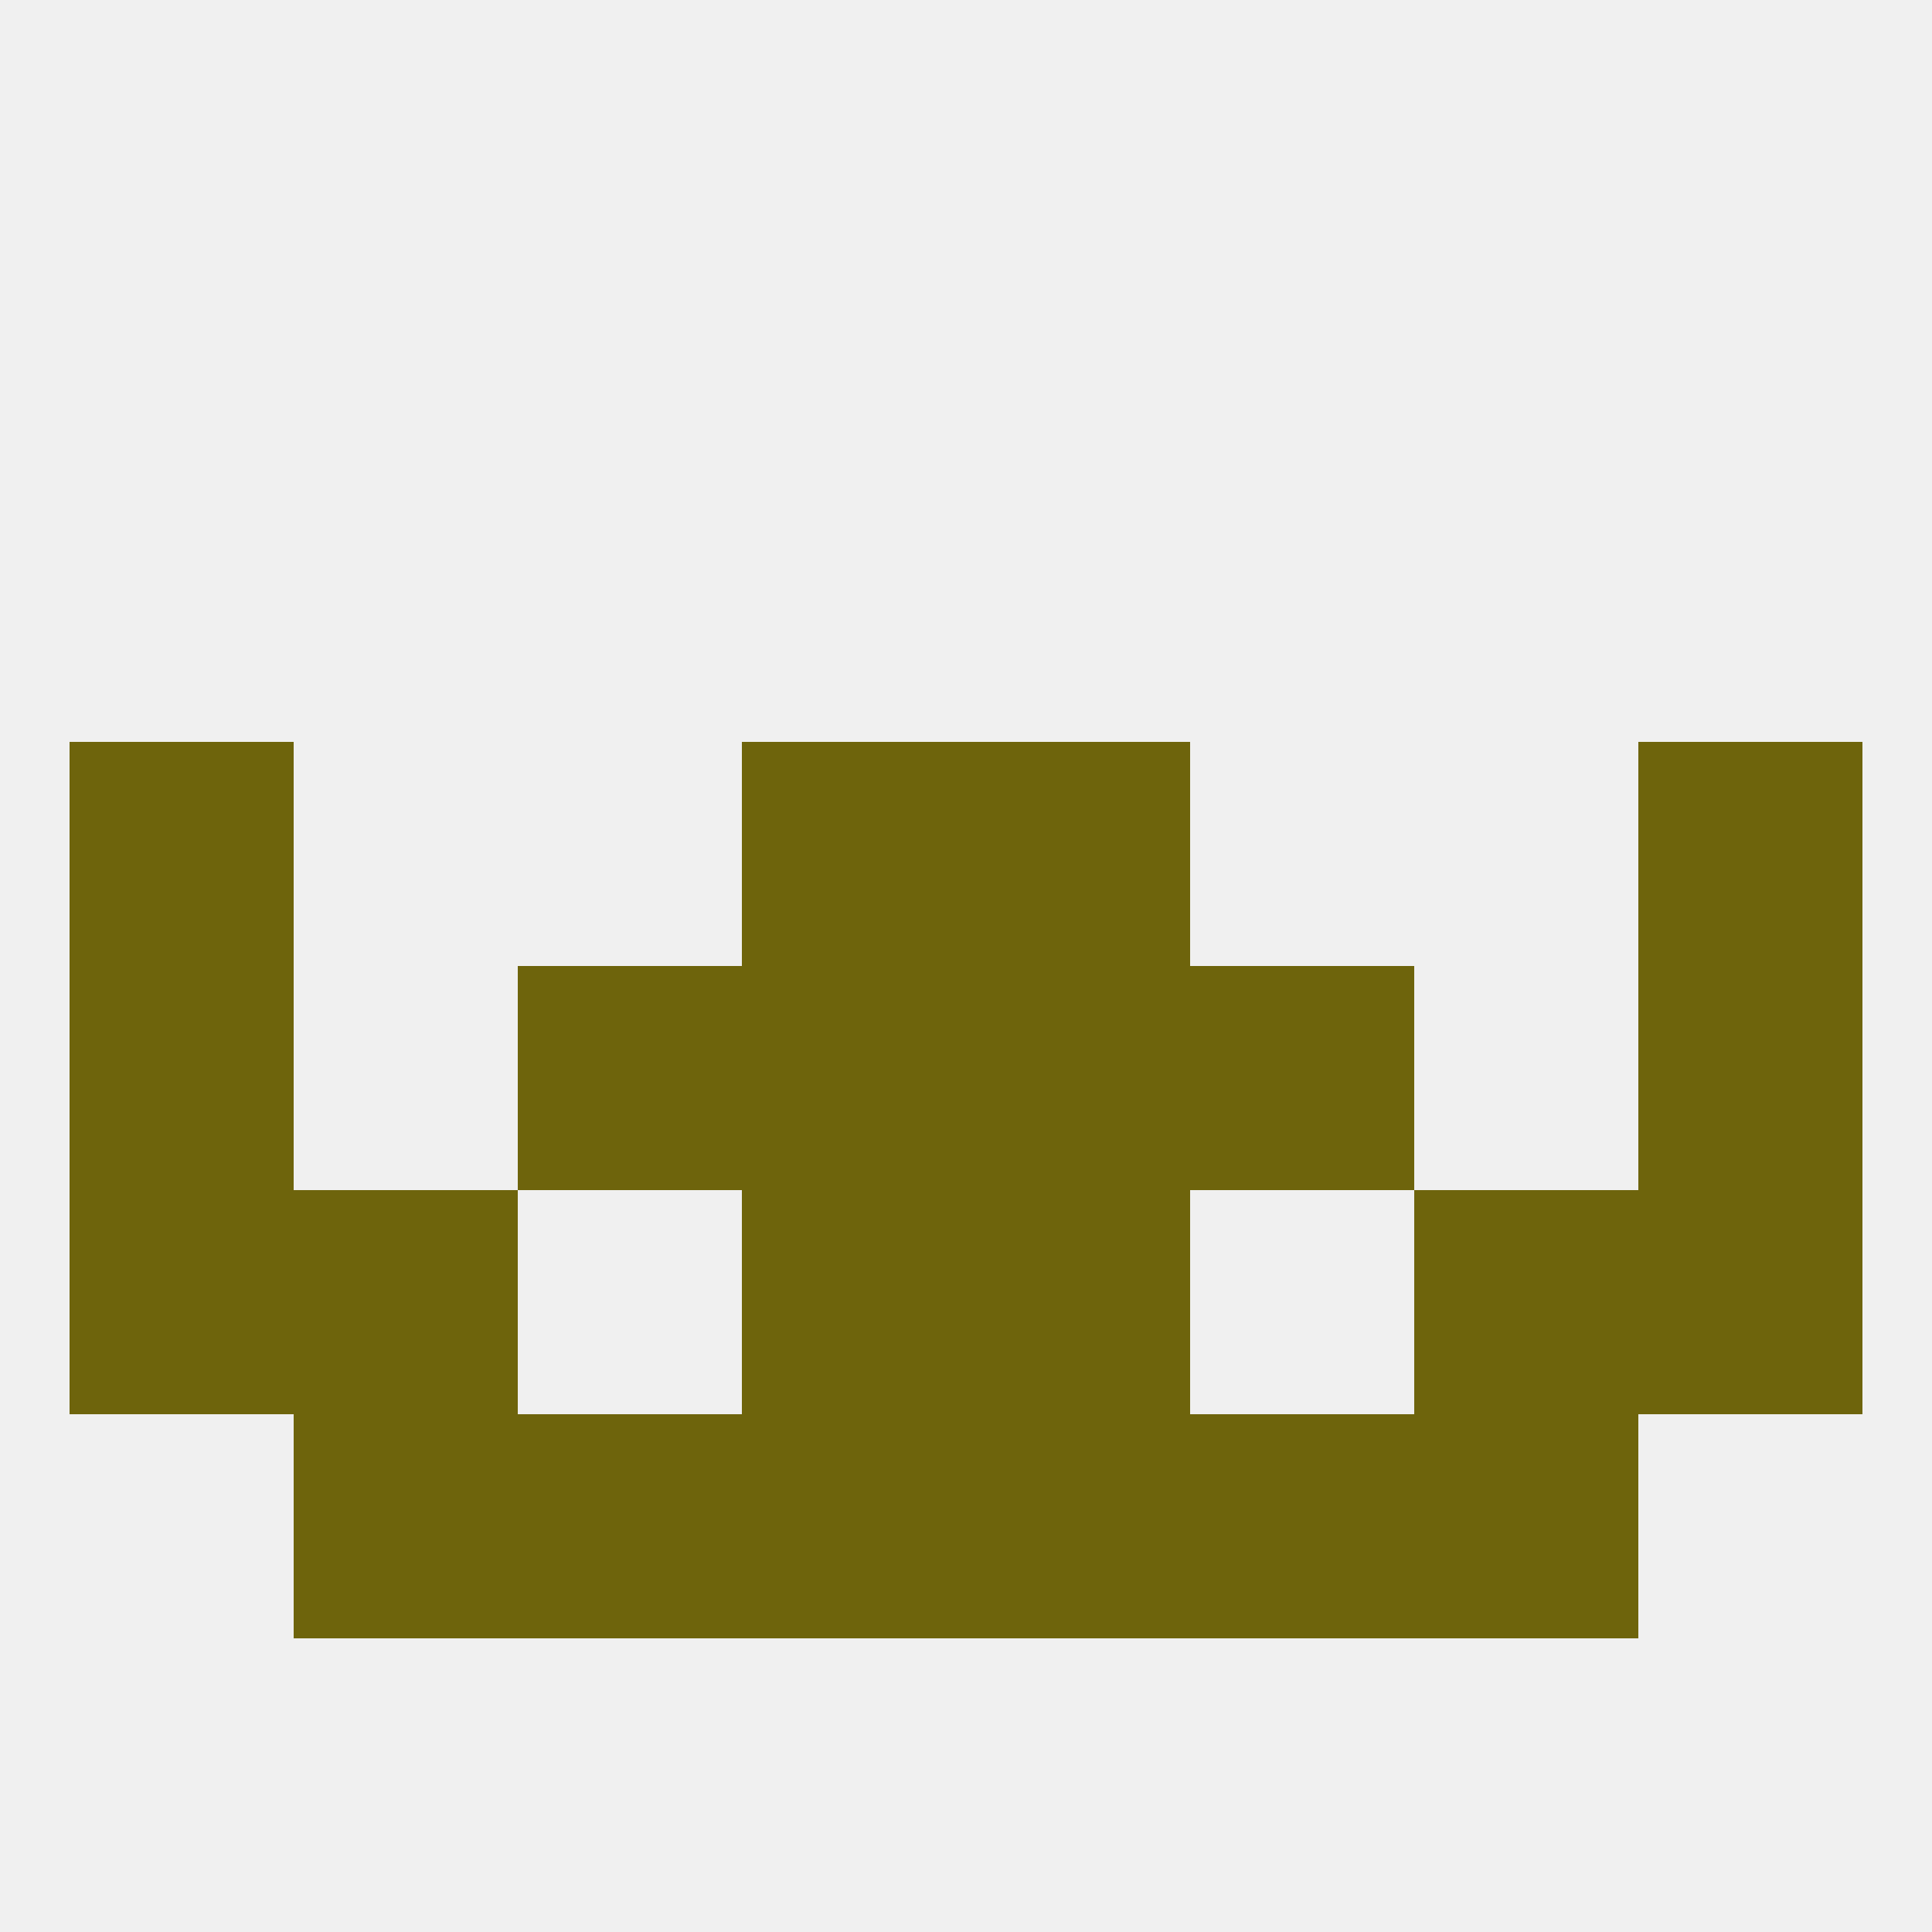
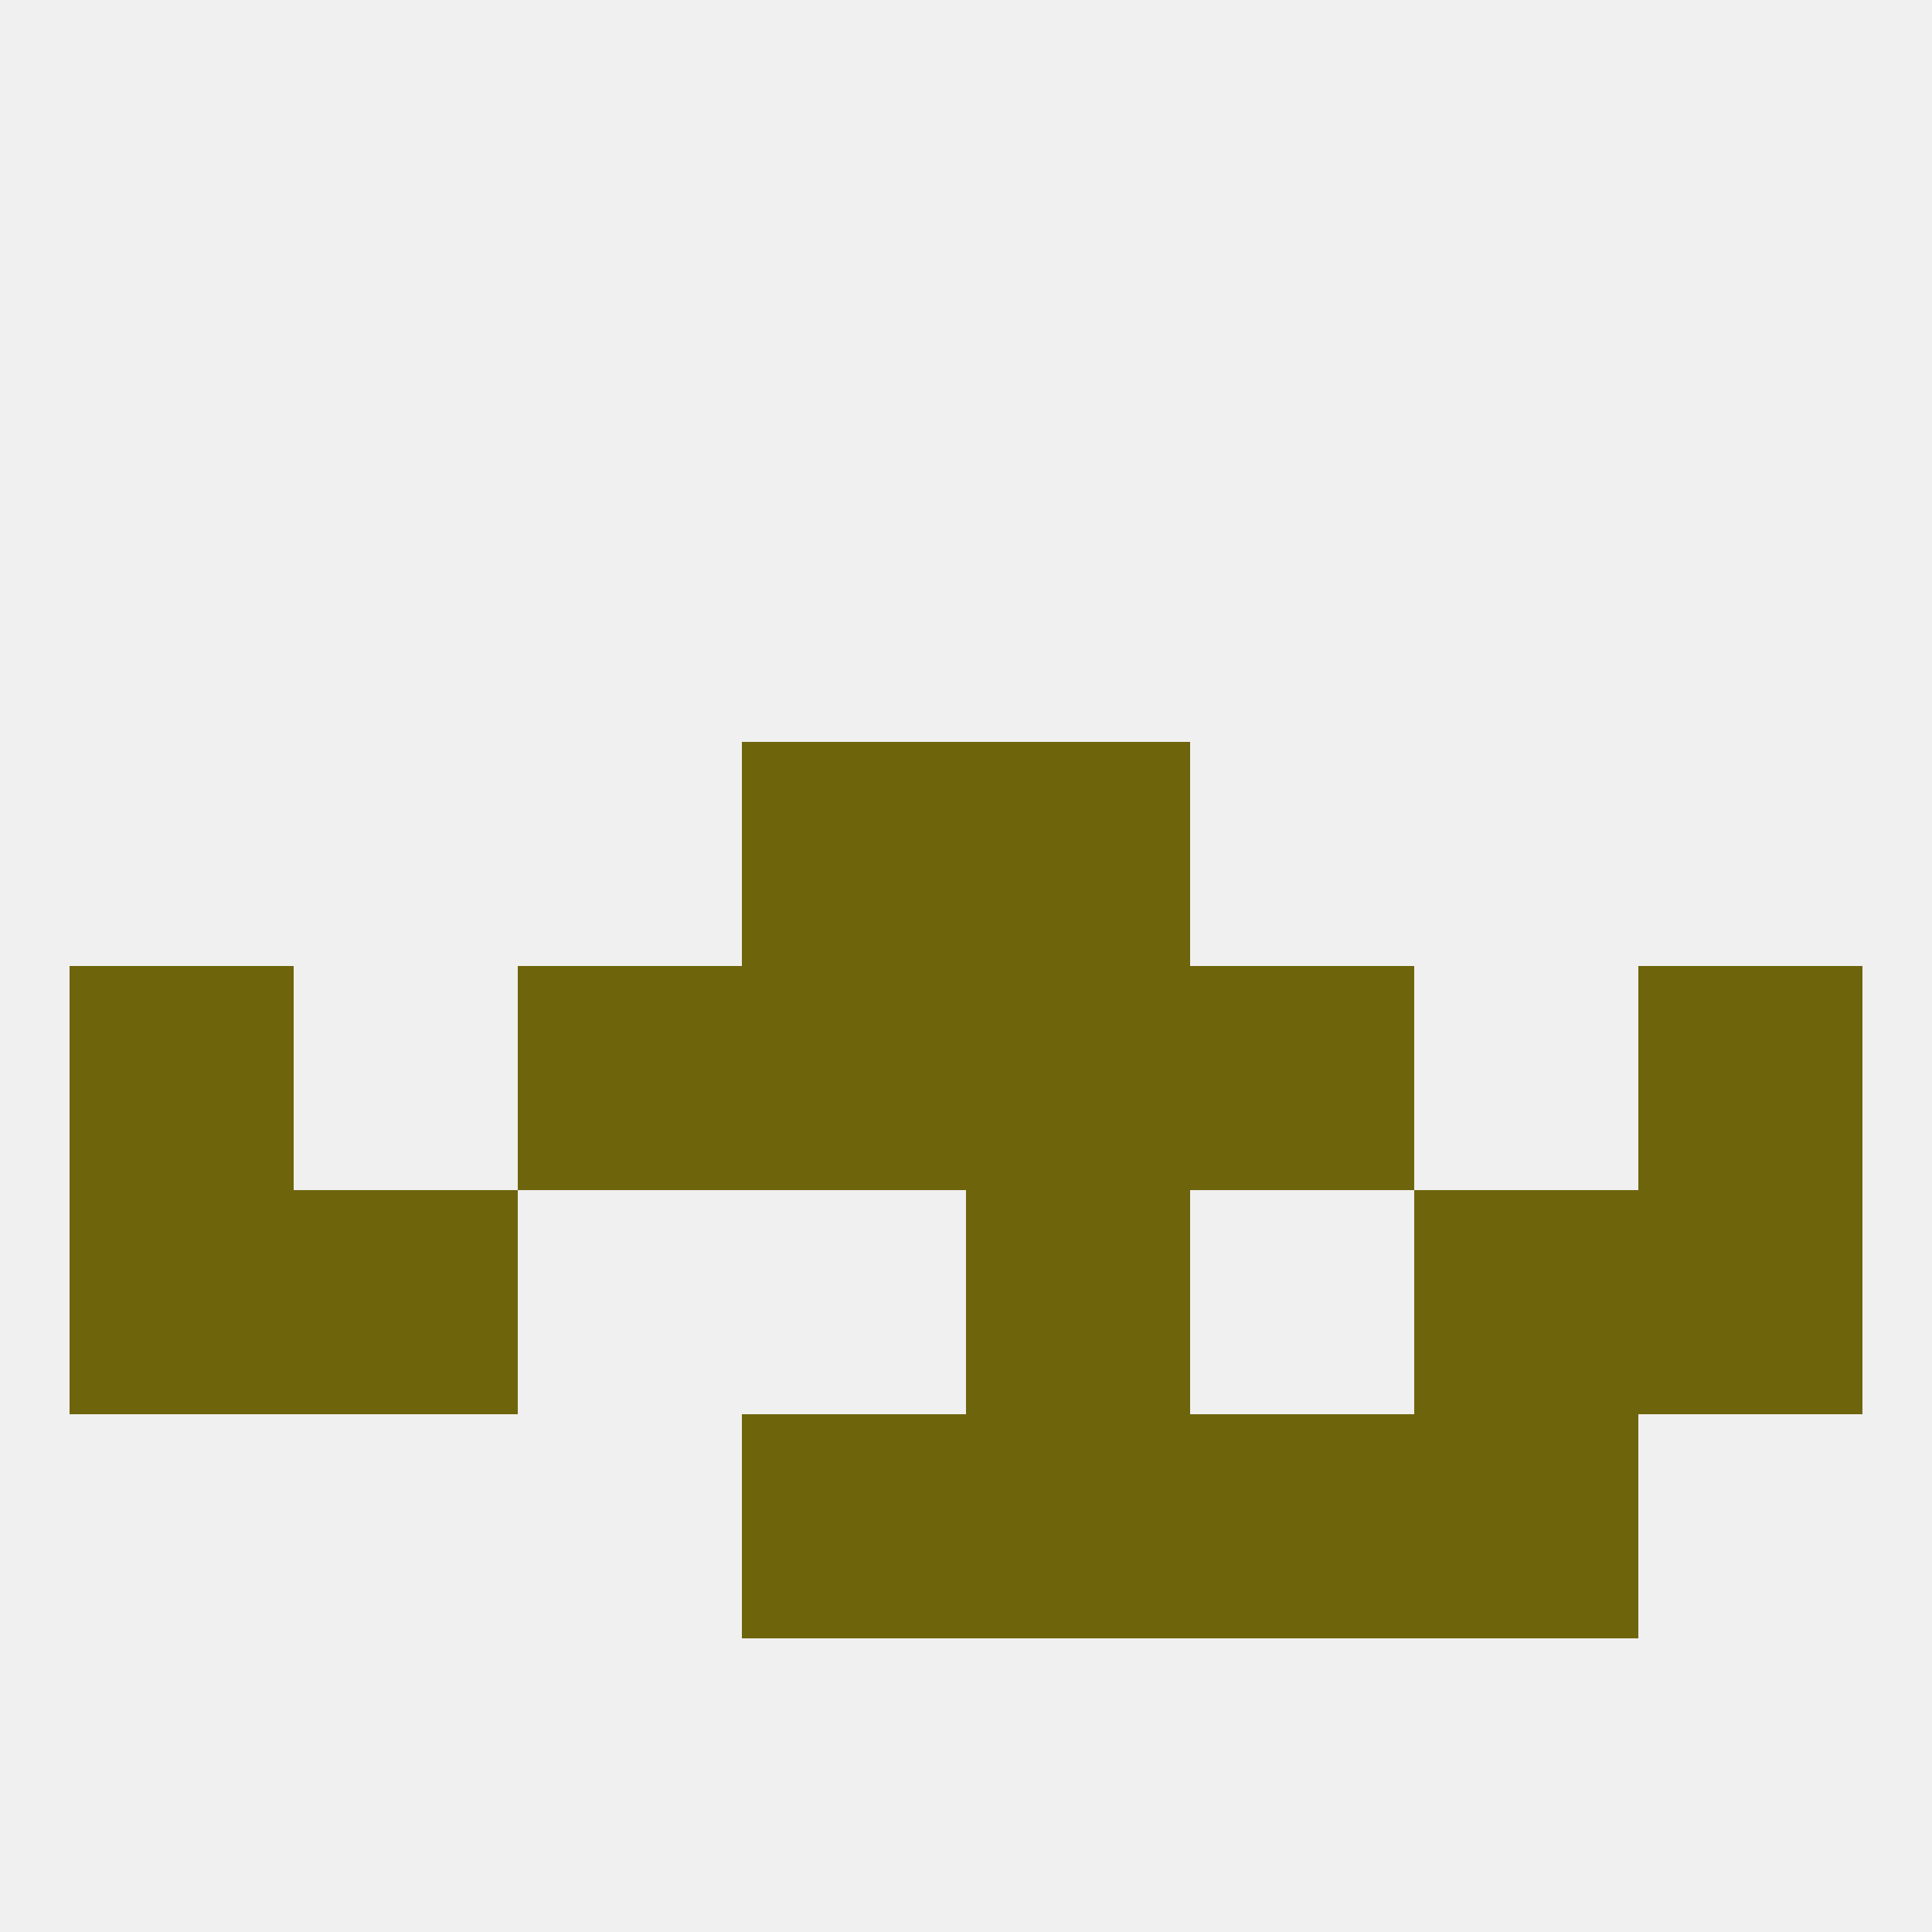
<svg xmlns="http://www.w3.org/2000/svg" version="1.1" baseprofile="full" width="250" height="250" viewBox="0 0 250 250">
  <rect width="100%" height="100%" fill="rgba(240,240,240,255)" />
  <rect x="212" y="125" width="29" height="29" fill="rgba(110,100,12,255)" />
  <rect x="96" y="125" width="29" height="29" fill="rgba(110,100,12,255)" />
  <rect x="125" y="125" width="29" height="29" fill="rgba(110,100,12,255)" />
  <rect x="67" y="125" width="29" height="29" fill="rgba(110,100,12,255)" />
  <rect x="154" y="125" width="29" height="29" fill="rgba(110,100,12,255)" />
  <rect x="9" y="125" width="29" height="29" fill="rgba(110,100,12,255)" />
-   <rect x="212" y="96" width="29" height="29" fill="rgba(110,100,12,255)" />
  <rect x="96" y="96" width="29" height="29" fill="rgba(110,100,12,255)" />
  <rect x="125" y="96" width="29" height="29" fill="rgba(110,100,12,255)" />
-   <rect x="9" y="96" width="29" height="29" fill="rgba(110,100,12,255)" />
-   <rect x="96" y="154" width="29" height="29" fill="rgba(110,100,12,255)" />
  <rect x="125" y="154" width="29" height="29" fill="rgba(110,100,12,255)" />
  <rect x="9" y="154" width="29" height="29" fill="rgba(110,100,12,255)" />
  <rect x="212" y="154" width="29" height="29" fill="rgba(110,100,12,255)" />
  <rect x="38" y="154" width="29" height="29" fill="rgba(110,100,12,255)" />
  <rect x="183" y="154" width="29" height="29" fill="rgba(110,100,12,255)" />
-   <rect x="38" y="183" width="29" height="29" fill="rgba(110,100,12,255)" />
  <rect x="183" y="183" width="29" height="29" fill="rgba(110,100,12,255)" />
  <rect x="96" y="183" width="29" height="29" fill="rgba(110,100,12,255)" />
  <rect x="125" y="183" width="29" height="29" fill="rgba(110,100,12,255)" />
-   <rect x="67" y="183" width="29" height="29" fill="rgba(110,100,12,255)" />
  <rect x="154" y="183" width="29" height="29" fill="rgba(110,100,12,255)" />
</svg>